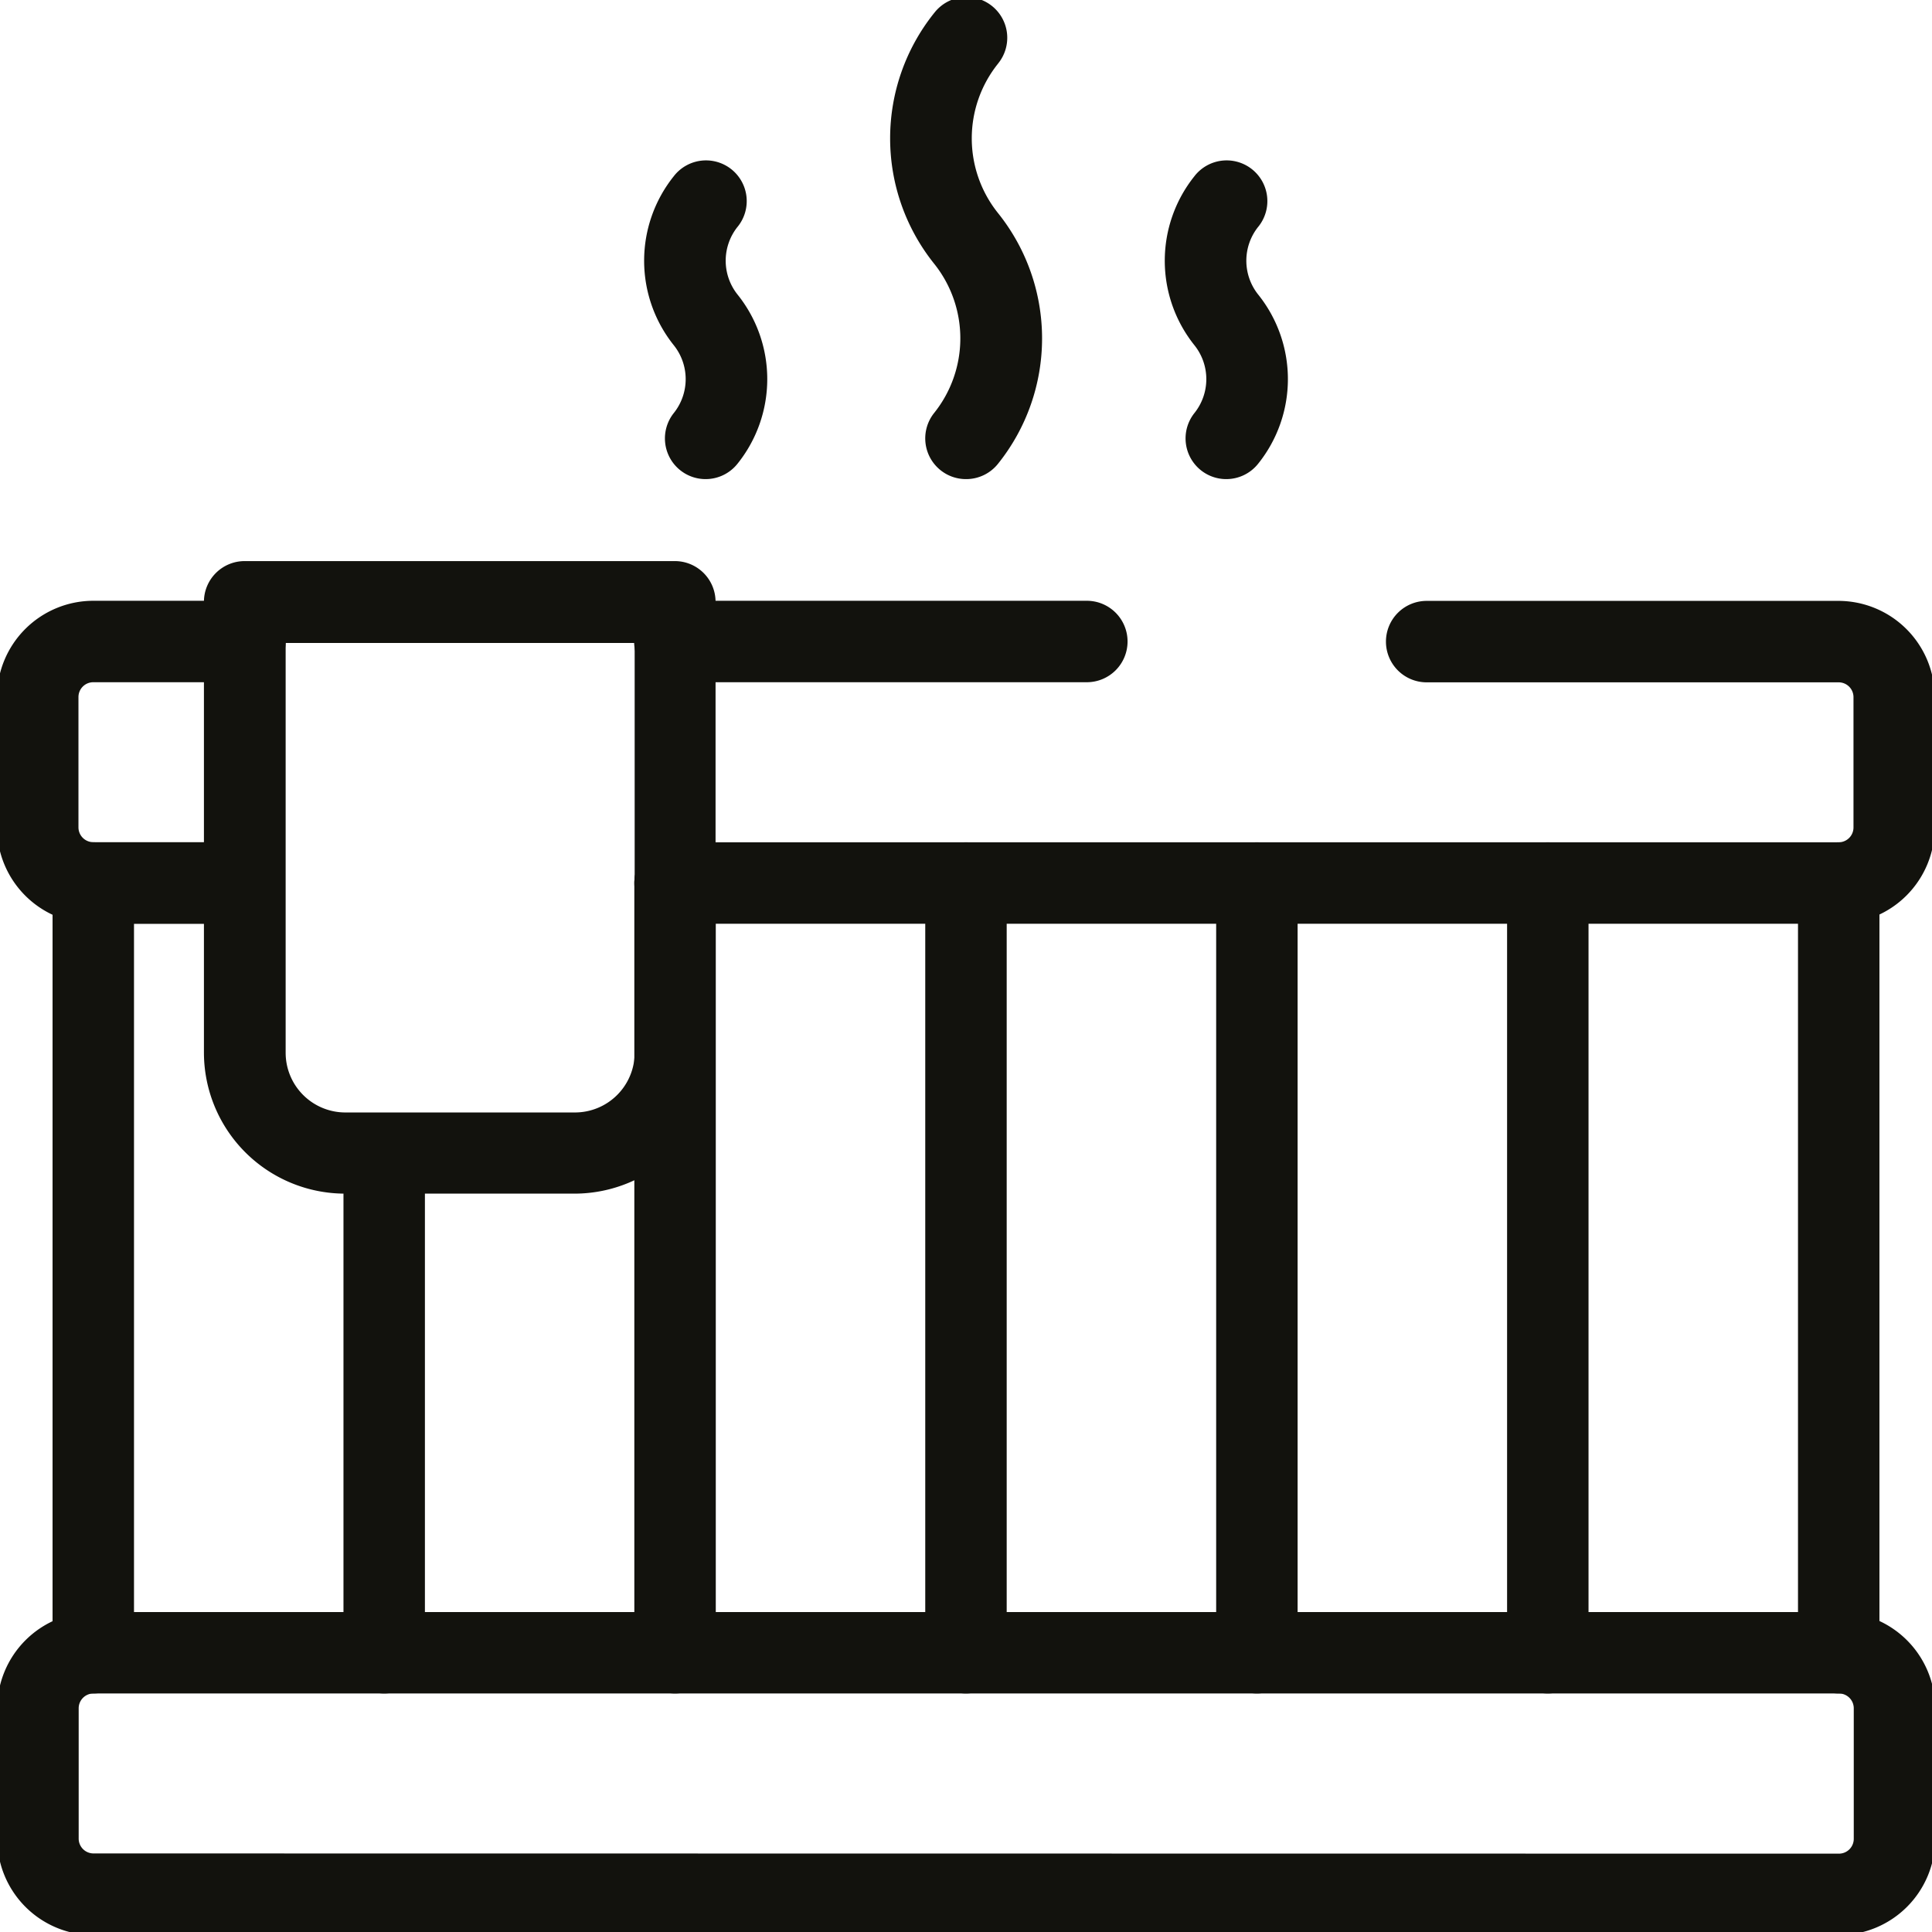
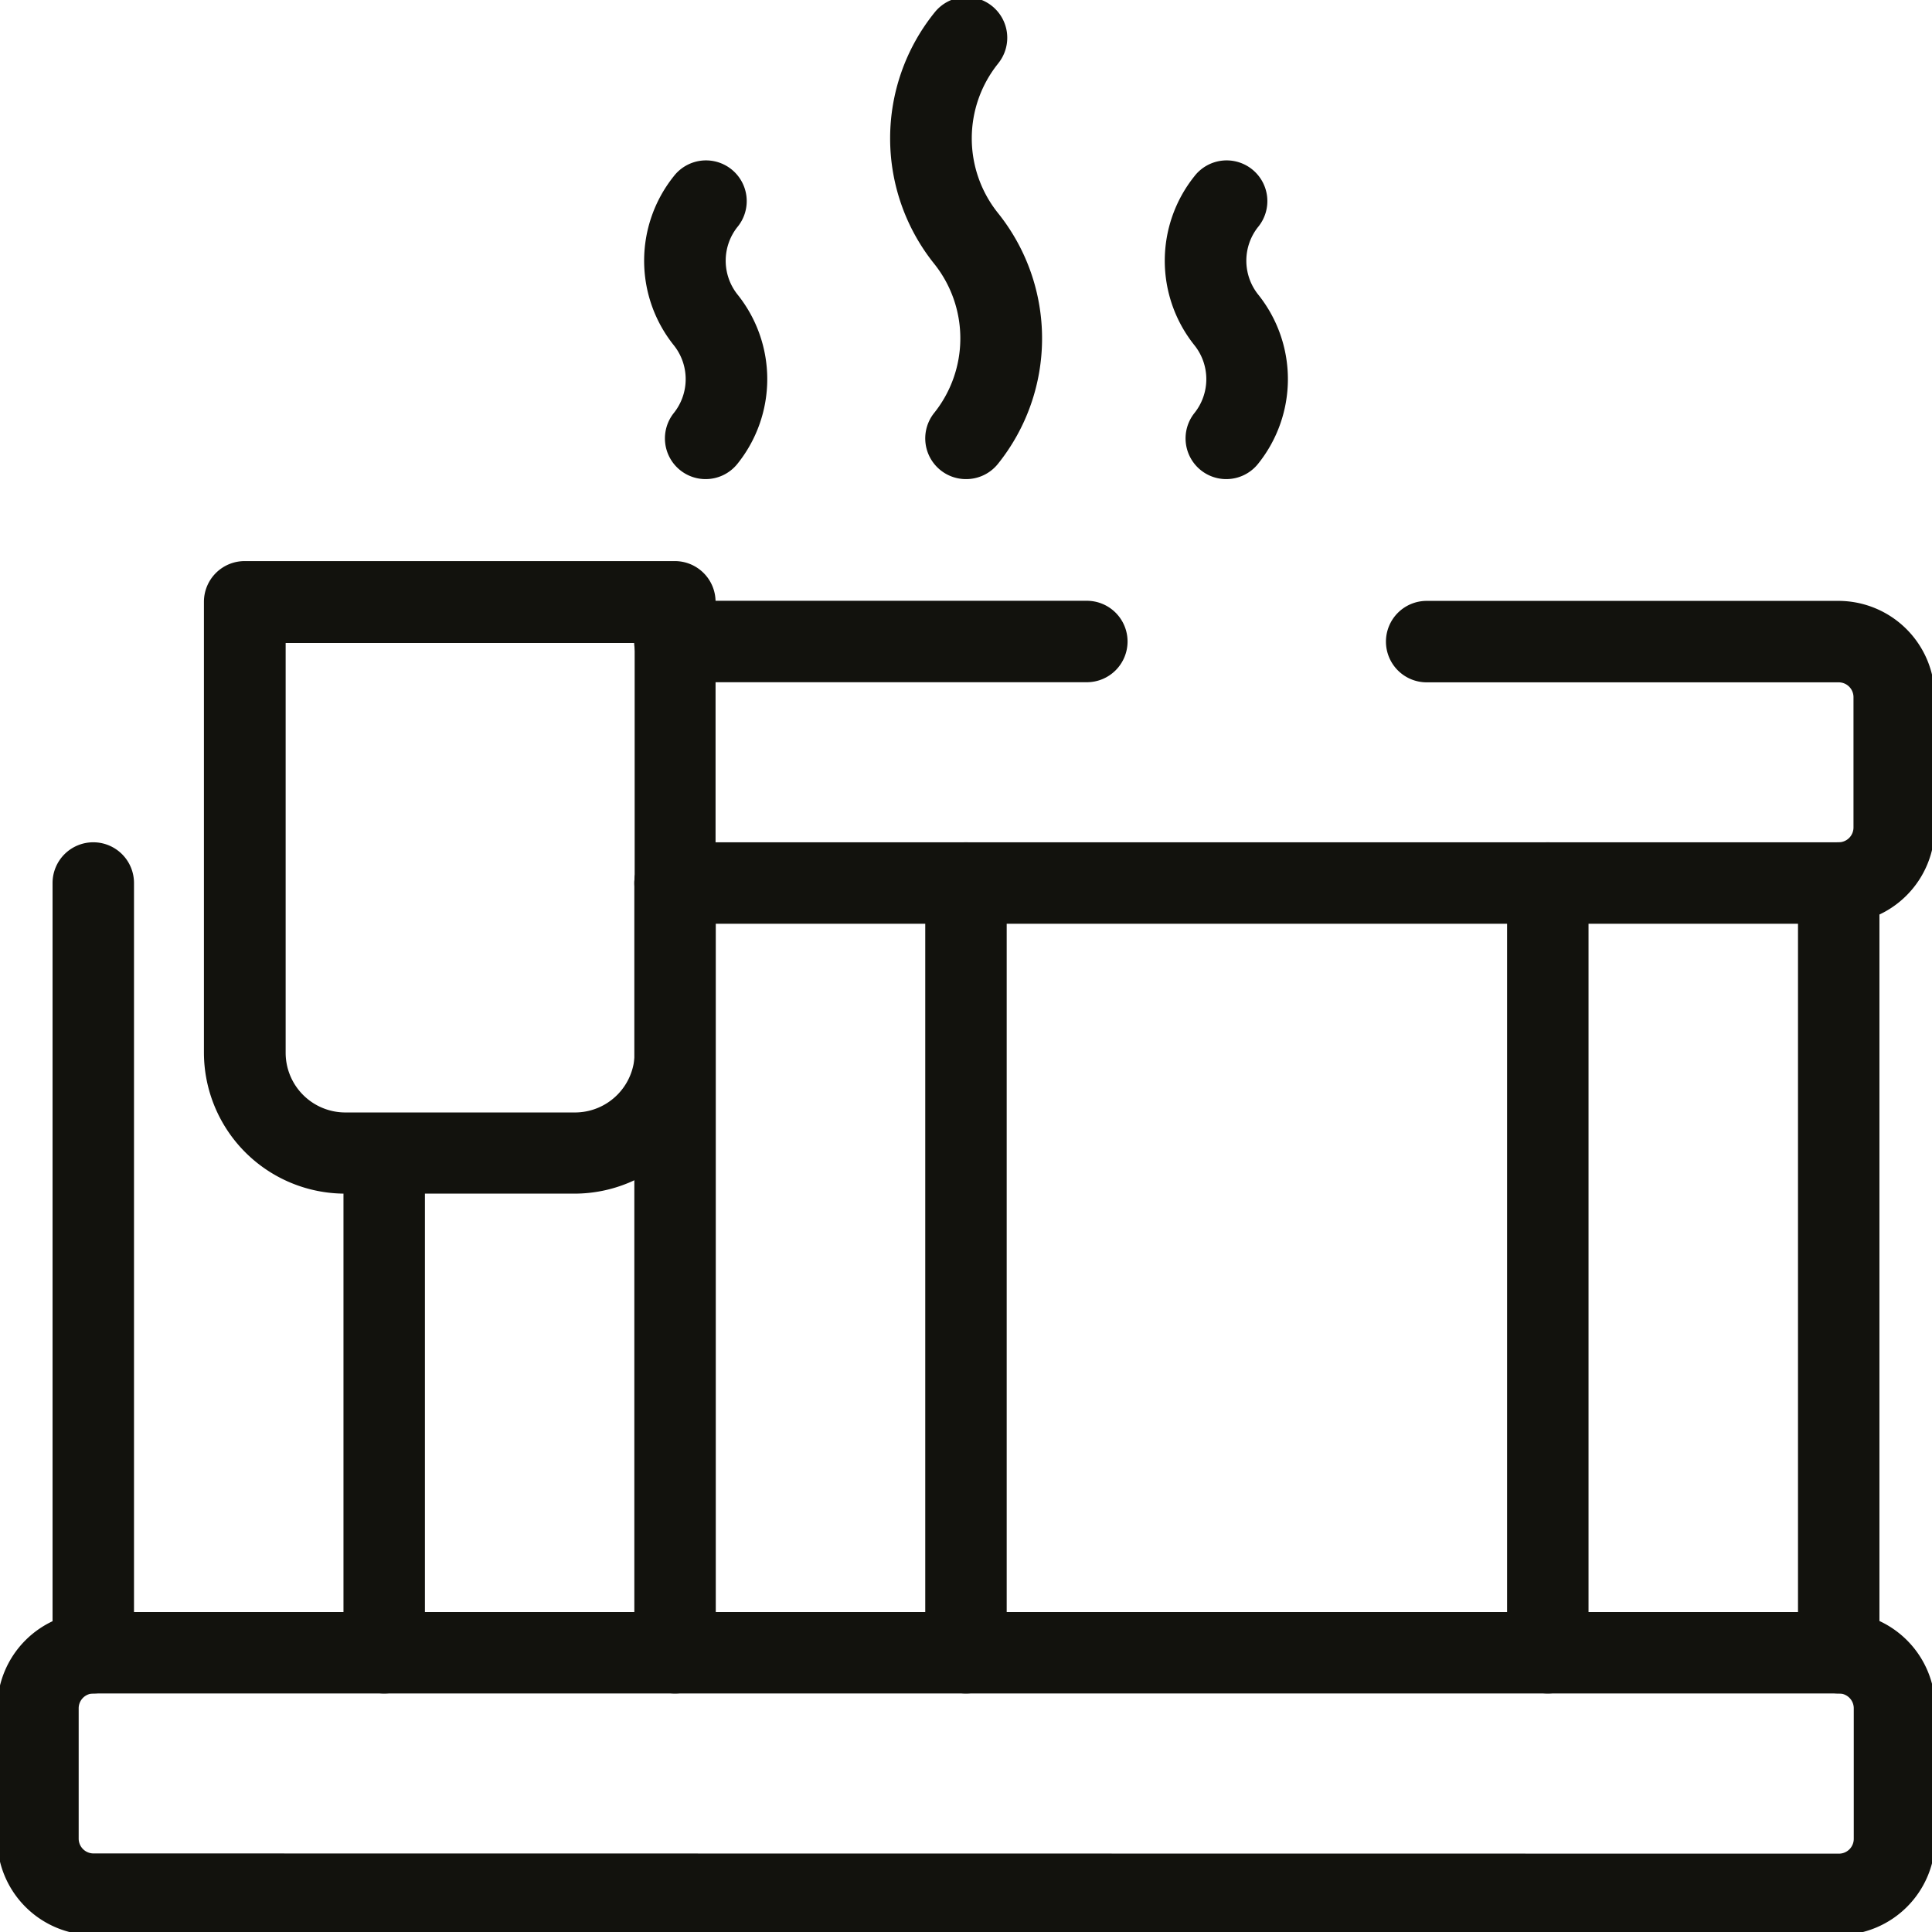
<svg xmlns="http://www.w3.org/2000/svg" width="35.583" height="35.583" viewBox="0 0 35.583 35.583">
  <defs>
    <clipPath id="clip-path">
      <path id="path3628" d="M0-682.665H35.583v35.583H0Z" transform="translate(0 682.665)" fill="none" stroke="#12120d" stroke-width="1.5" />
    </clipPath>
  </defs>
  <g id="g3618" transform="translate(0 682.665)">
    <g id="g3620" transform="translate(12.433 -670.85)">
      <path id="path3622" d="M-138,.75h-7.588a.75.75,0,0,1-.75-.75.75.75,0,0,1,.75-.75H-138a.75.75,0,0,1,.75.75A.75.75,0,0,1-138,.75Z" transform="translate(145.584)" fill="#12120d" />
    </g>
    <g id="g3624" transform="translate(0 -682.665)">
      <g id="g3626" clip-path="url(#clip-path)">
        <g id="g3632" transform="translate(12.433 11.815)">
          <path id="path3634" d="M21.431-80.135H0a.75.75,0,0,1-.75-.75.75.75,0,0,1,.75-.75H21.431a.273.273,0,0,0,.273-.273v-2.4a.273.273,0,0,0-.273-.273H13.843a.75.75,0,0,1-.75-.75.75.75,0,0,1,.75-.75h7.588A1.775,1.775,0,0,1,23.2-84.31v2.4A1.775,1.775,0,0,1,21.431-80.135Z" transform="translate(0 85.333)" fill="#12120d" />
        </g>
        <g id="g3636" transform="translate(0.695 11.815)">
-           <path id="path3638" d="M-69.422,5.2h-2.763a1.775,1.775,0,0,1-1.773-1.773v-2.4A1.775,1.775,0,0,1-72.185-.75h2.793a.75.75,0,0,1,.75.75.75.75,0,0,1-.75.75h-2.793a.273.273,0,0,0-.273.273v2.4a.273.273,0,0,0,.273.273h2.763a.75.75,0,0,1,.75.75A.75.75,0,0,1-69.422,5.2Z" transform="translate(73.208)" fill="#12120d" />
-         </g>
+           </g>
        <g id="g3640" transform="translate(0.695 30.44)">
          <path id="path3642" d="M-635.352-.75H-603.2a1.775,1.775,0,0,1,1.773,1.773v2.4A1.775,1.775,0,0,1-603.2,5.2h-32.147a1.775,1.775,0,0,1-1.773-1.773v-2.4A1.775,1.775,0,0,1-635.352-.75ZM-603.2,3.7a.273.273,0,0,0,.273-.273v-2.4A.273.273,0,0,0-603.2.75h-32.147a.273.273,0,0,0-.273.273v2.4a.273.273,0,0,0,.273.273Z" transform="translate(636.374)" fill="#12120d" />
        </g>
        <g id="g3644" transform="translate(1.718 16.263)">
          <path id="path3646" d="M0,14.927a.75.75,0,0,1-.75-.75V0A.75.75,0,0,1,0-.75.75.75,0,0,1,.75,0V14.177A.75.75,0,0,1,0,14.927Z" fill="#12120d" />
        </g>
        <g id="g3648" transform="translate(7.076 21.461)">
          <path id="path3650" d="M0,9.729a.75.75,0,0,1-.75-.75V0A.75.75,0,0,1,0-.75.75.75,0,0,1,.75,0V8.979A.75.75,0,0,1,0,9.729Z" fill="#12120d" />
        </g>
        <g id="g3652" transform="translate(12.433 16.263)">
          <path id="path3654" d="M0,14.927a.75.75,0,0,1-.75-.75V0A.75.75,0,0,1,0-.75.75.75,0,0,1,.75,0V14.177A.75.75,0,0,1,0,14.927Z" fill="#12120d" />
        </g>
        <g id="g3656" transform="translate(17.791 16.263)">
          <path id="path3658" d="M0,14.927a.75.75,0,0,1-.75-.75V0A.75.75,0,0,1,0-.75.75.75,0,0,1,.75,0V14.177A.75.75,0,0,1,0,14.927Z" fill="#12120d" />
        </g>
        <g id="g3660" transform="translate(23.149 16.263)">
-           <path id="path3662" d="M0,14.927a.75.75,0,0,1-.75-.75V0A.75.75,0,0,1,0-.75.75.75,0,0,1,.75,0V14.177A.75.75,0,0,1,0,14.927Z" fill="#12120d" />
-         </g>
+           </g>
        <g id="g3664" transform="translate(28.507 16.263)">
          <path id="path3666" d="M0,14.927a.75.75,0,0,1-.75-.75V0A.75.75,0,0,1,0-.75.75.75,0,0,1,.75,0V14.177A.75.75,0,0,1,0,14.927Z" fill="#12120d" />
        </g>
        <g id="g3668" transform="translate(33.865 16.263)">
          <path id="path3670" d="M0,14.927a.75.75,0,0,1-.75-.75V0A.75.75,0,0,1,0-.75.75.75,0,0,1,.75,0V14.177A.75.75,0,0,1,0,14.927Z" fill="#12120d" />
        </g>
        <g id="g3672" transform="translate(12.615 3.704)">
          <path id="path3674" d="M-6.94-78.717a.747.747,0,0,1-.467-.163.75.75,0,0,1-.119-1.054,1,1,0,0,0,0-1.248,2.491,2.491,0,0,1,0-3.114l.007-.009a.75.75,0,0,1,1.054-.118.75.75,0,0,1,.118,1.054l-.006.007a1,1,0,0,0,0,1.245,2.49,2.49,0,0,1,0,3.117A.749.749,0,0,1-6.94-78.717Z" transform="translate(7.321 83.837)" fill="#12120d" />
        </g>
        <g id="g3676" transform="translate(17.147 0.695)">
          <path id="path3678" d="M-11.719-133.445a.747.747,0,0,1-.467-.163.75.75,0,0,1-.12-1.054,2.2,2.2,0,0,0,0-2.751,3.692,3.692,0,0,1,0-4.615l.009-.011a.75.75,0,0,1,1.054-.122.75.75,0,0,1,.122,1.054l-.009.012a2.2,2.2,0,0,0,0,2.749,3.69,3.69,0,0,1,0,4.62A.749.749,0,0,1-11.719-133.445Z" transform="translate(12.363 141.574)" fill="#12120d" />
        </g>
        <g id="g3680" transform="translate(22.204 3.704)">
          <path id="path3682" d="M-6.94-78.717a.747.747,0,0,1-.467-.163.75.75,0,0,1-.119-1.054,1,1,0,0,0,0-1.248,2.491,2.491,0,0,1,0-3.114l.007-.009a.75.75,0,0,1,1.054-.118.75.75,0,0,1,.118,1.054l-.006.007a1,1,0,0,0,0,1.245,2.49,2.49,0,0,1,0,3.117A.749.749,0,0,1-6.94-78.717Z" transform="translate(7.321 83.837)" fill="#12120d" />
        </g>
        <g id="g3684" transform="translate(4.511 11.091)">
          <path id="path3686" d="M-110.526-183.687h-4.233a2.6,2.6,0,0,1-2.6-2.6v-8.3a.75.75,0,0,1,.75-.75h7.923a.75.75,0,0,1,.75.75v8.3A2.6,2.6,0,0,1-110.526-183.687Zm-5.328-10.142v7.547a1.1,1.1,0,0,0,1.1,1.1h4.233a1.1,1.1,0,0,0,1.095-1.1v-7.547Z" transform="translate(116.604 194.58)" fill="#12120d" />
        </g>
        <g id="g3688" transform="translate(23.149 11.815)">
-           <path id="path3690" fill="#12120d" />
-         </g>
+           </g>
      </g>
    </g>
  </g>
</svg>